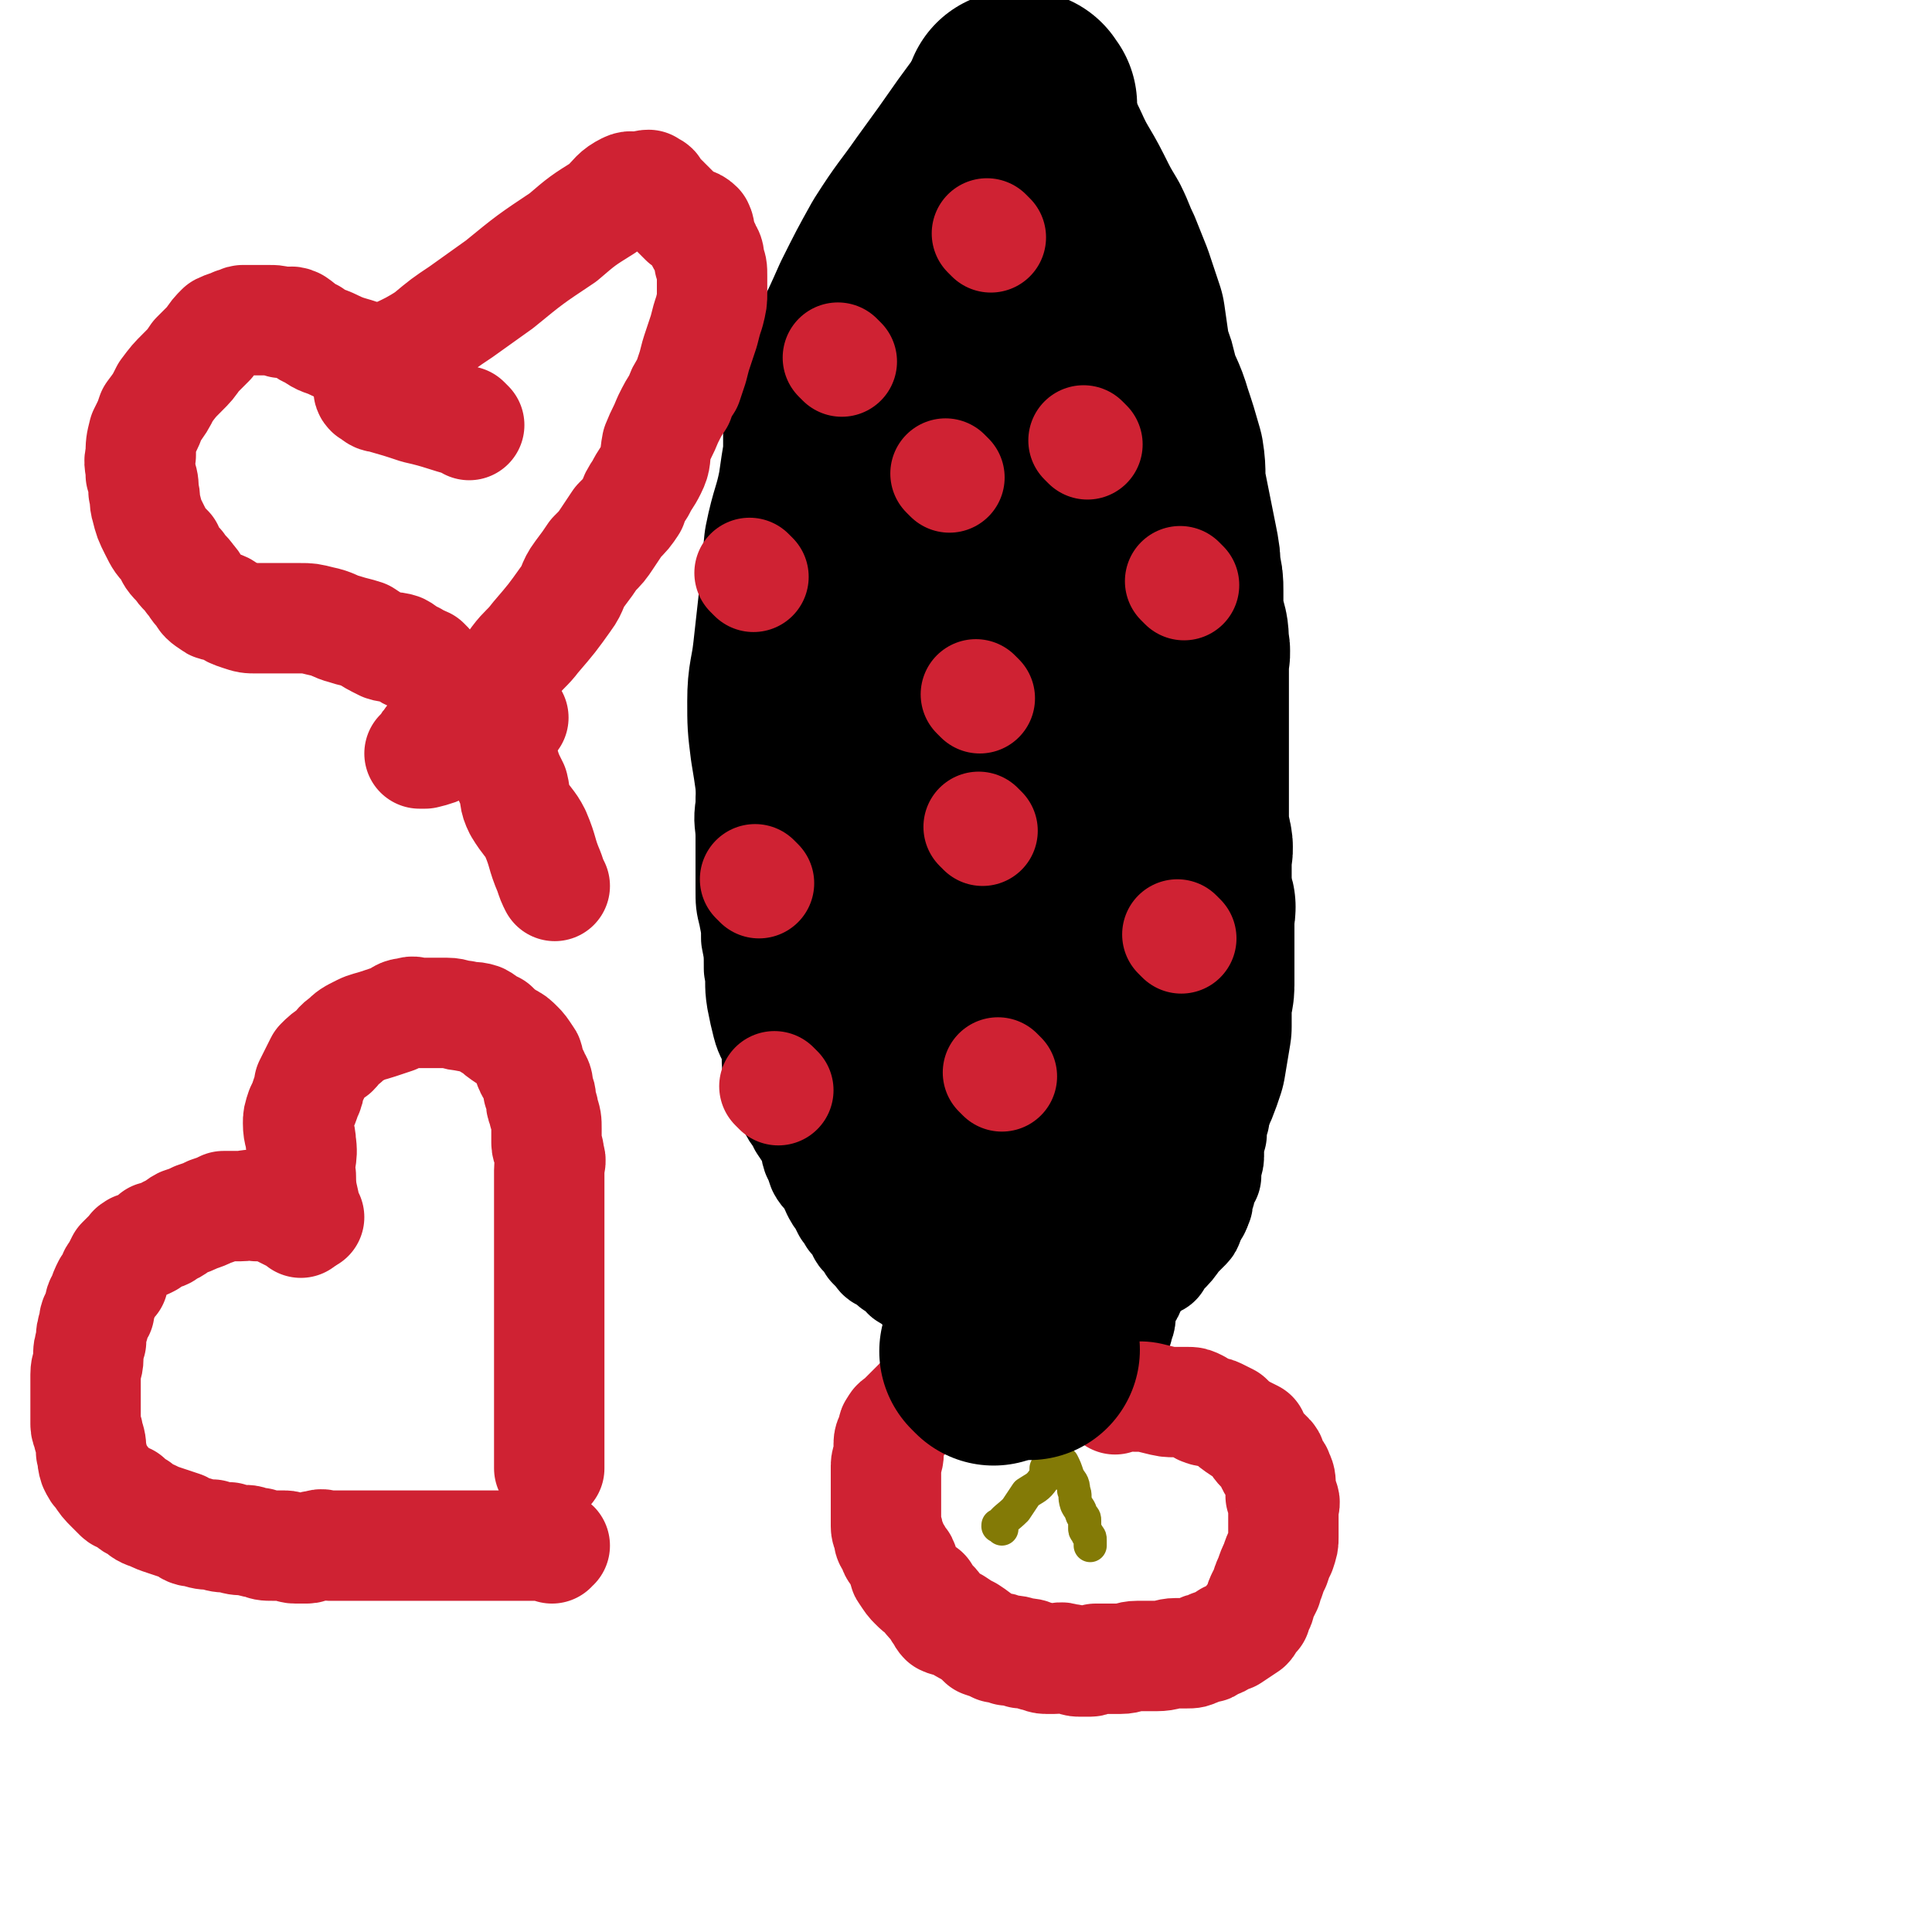
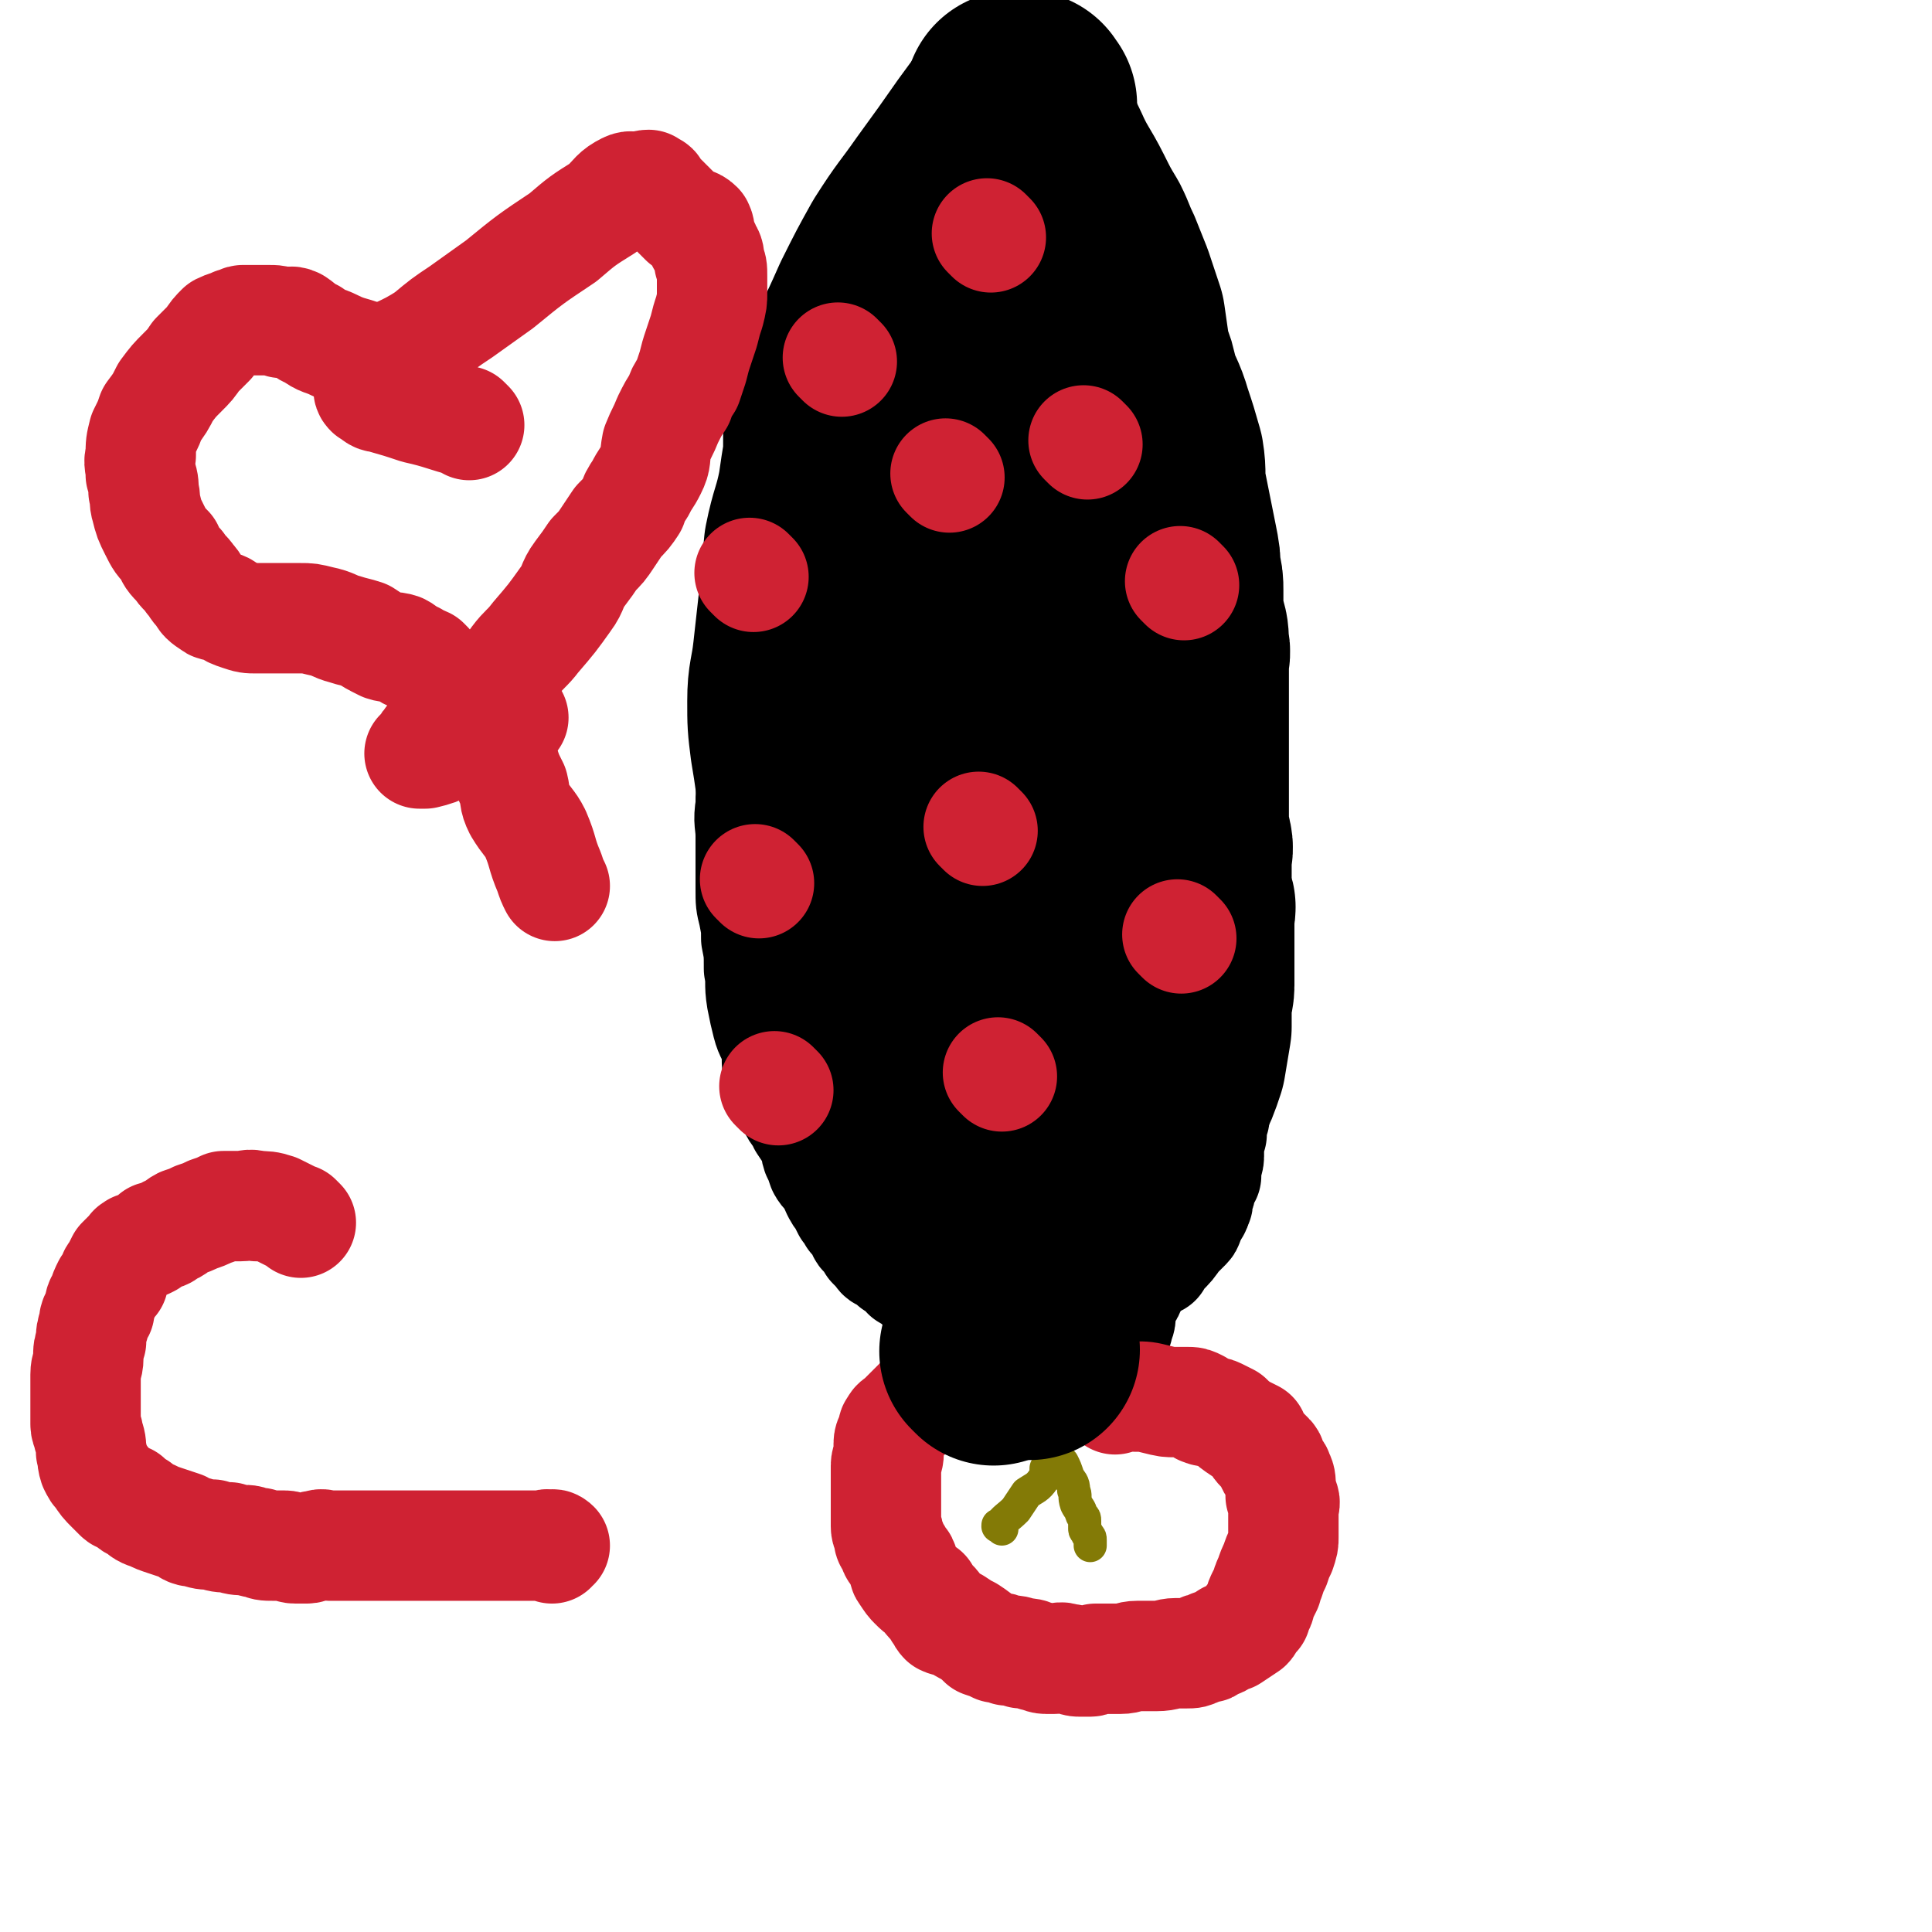
<svg xmlns="http://www.w3.org/2000/svg" viewBox="0 0 700 700" version="1.1">
  <g fill="none" stroke="#000000" stroke-width="40" stroke-linecap="round" stroke-linejoin="round">
    <path d="M362,120c-1,-1 -1,-1 -1,-1 -1,-1 0,0 0,0 0,0 0,0 0,0 0,0 0,0 0,0 -1,-1 0,0 0,0 0,0 0,0 0,0 0,0 0,0 0,0 -1,-1 0,0 0,0 0,0 0,0 0,0 6,3 6,4 12,7 6,3 7,2 12,5 3,2 3,3 6,6 2,3 1,3 4,6 1,2 2,2 4,5 1,2 1,3 3,6 1,3 2,3 4,6 2,4 2,4 5,8 2,3 2,3 5,7 1,3 1,4 3,7 1,2 1,2 2,5 2,3 1,3 2,6 1,2 1,2 2,4 1,4 1,4 2,8 2,4 2,4 4,8 1,3 1,4 1,7 1,3 1,3 1,6 1,3 2,3 2,6 1,2 1,3 1,6 0,2 0,2 1,5 1,3 1,3 1,6 1,4 1,4 1,8 0,4 0,4 0,8 0,4 1,4 1,8 0,4 0,4 0,7 0,3 0,3 0,7 0,3 1,3 1,7 1,3 0,3 0,7 0,4 0,4 0,8 0,4 0,4 0,8 0,3 0,3 0,7 0,3 1,3 1,7 1,3 0,3 0,7 0,3 0,3 0,6 0,3 0,3 0,7 0,4 0,4 0,8 0,4 1,4 1,8 0,3 0,3 0,7 0,3 -1,3 -1,7 0,3 0,3 0,7 0,3 0,3 0,6 0,3 0,3 -1,6 -1,2 -1,2 -1,5 -1,3 -1,3 -1,6 -1,2 -1,2 -1,4 0,2 0,2 0,4 0,2 -1,2 -1,4 0,1 0,1 0,3 0,0 -1,0 -1,1 -1,2 -1,2 -1,4 0,0 0,0 0,0 0,1 -1,1 -1,2 0,1 0,1 0,2 0,1 0,1 -1,2 0,1 -1,1 -1,2 -1,1 -1,1 -1,2 -1,1 0,2 -1,3 -2,2 -2,2 -4,4 -2,3 -2,3 -5,6 -1,1 -1,1 -2,3 " />
    <path d="M368,113c-1,-1 -1,-1 -1,-1 -1,-1 0,0 0,0 0,0 0,0 0,0 0,0 0,0 0,0 -1,-1 0,0 0,0 0,0 0,0 0,0 0,0 0,0 0,0 -1,-1 0,0 0,0 0,0 0,0 0,0 -8,7 -8,7 -16,14 -7,5 -6,6 -13,11 -7,5 -8,4 -14,10 -3,2 -2,3 -4,6 -3,3 -3,3 -5,5 -3,3 -2,3 -4,6 -2,2 -2,2 -3,5 -2,3 -2,4 -4,7 -2,5 -2,5 -5,9 -3,7 -3,7 -6,14 -3,7 -3,7 -6,14 -3,7 -3,7 -5,14 -2,6 -1,6 -2,13 -2,5 -2,5 -3,10 -2,6 -2,6 -2,11 -1,5 -1,5 -1,10 0,5 0,5 -1,10 -1,6 -1,6 -1,11 -1,6 0,6 0,11 0,5 0,5 0,10 0,5 0,5 0,9 0,5 0,5 1,9 1,5 1,5 1,9 1,5 1,5 1,11 1,5 0,5 1,11 1,5 1,5 2,9 1,4 2,4 3,8 1,5 0,5 1,9 1,4 2,3 3,7 2,3 1,4 3,7 1,2 2,2 3,5 2,3 2,3 4,6 1,2 0,2 1,5 1,2 1,2 2,5 1,2 2,2 3,4 1,1 1,2 2,4 1,2 1,2 2,3 1,2 1,2 2,4 1,1 1,1 2,3 1,1 1,0 2,1 1,1 1,1 1,2 1,2 0,2 1,3 1,1 1,1 2,2 1,1 1,1 1,2 1,1 1,1 2,2 1,1 1,2 2,2 1,1 1,0 2,1 1,1 1,1 2,2 2,1 2,1 4,2 1,1 0,2 1,2 1,1 1,0 2,1 1,1 1,1 2,2 1,1 1,1 2,1 1,1 1,1 2,1 1,0 1,0 2,1 1,0 0,1 1,1 0,0 1,0 1,0 0,0 0,0 0,0 " />
    <path d="M433,438c-1,-1 -1,-1 -1,-1 -1,-1 0,0 0,0 0,0 0,0 0,0 0,0 0,0 0,0 -1,-1 0,0 0,0 0,0 0,0 0,0 0,0 0,0 0,0 -1,-1 0,0 0,0 0,0 0,0 0,0 0,0 0,0 0,0 -1,-1 0,0 0,0 -3,3 -3,3 -7,7 -2,2 -3,2 -5,5 -2,2 -2,3 -4,6 -1,2 -1,2 -2,4 -1,0 -1,0 -1,1 -1,2 -1,2 -2,4 -1,1 -1,2 -2,4 -1,2 -2,1 -2,4 -1,2 -1,2 -1,5 0,2 -1,2 -1,4 -1,2 -1,2 -1,4 -1,2 0,2 -1,4 -1,2 -1,2 -1,4 0,1 0,1 0,3 0,1 -1,1 -1,2 0,1 0,1 0,2 0,1 0,1 0,2 0,1 0,1 0,1 0,0 0,0 0,0 " />
    <path d="M336,457c-1,-1 -1,-1 -1,-1 -1,-1 0,0 0,0 0,0 0,0 0,0 0,0 0,0 0,0 -1,-1 0,0 0,0 0,0 0,0 0,0 0,0 0,0 0,0 -1,-1 0,0 0,0 0,0 0,0 0,0 0,0 0,0 0,0 -1,-1 0,0 0,0 0,0 0,0 0,0 3,5 3,5 7,9 2,3 3,3 5,7 2,4 3,4 5,8 0,2 0,2 0,5 0,1 0,1 0,3 0,1 0,1 1,2 1,1 1,1 1,2 1,2 0,2 0,3 0,1 0,1 0,2 0,1 0,1 0,1 0,1 0,1 0,1 0,0 0,0 0,0 " />
  </g>
  <g fill="none" stroke="#CF2233" stroke-width="40" stroke-linecap="round" stroke-linejoin="round">
    <path d="M404,507c-1,-1 -1,-1 -1,-1 -1,-1 0,0 0,0 0,0 0,0 0,0 0,0 0,0 0,0 -1,-1 0,0 0,0 0,0 0,0 0,0 0,0 0,0 0,0 -1,-1 0,0 0,0 0,0 0,0 0,0 0,0 -1,0 0,0 3,-1 4,0 8,0 4,0 4,0 8,1 4,1 4,1 7,1 2,0 2,0 4,0 2,0 2,0 4,1 1,1 1,2 2,2 2,1 3,0 5,1 2,1 2,1 4,2 2,2 2,2 5,4 2,1 2,1 4,2 1,2 1,3 3,5 1,1 1,1 3,3 1,1 0,2 1,3 1,2 2,2 2,3 1,2 1,2 1,5 0,1 0,1 0,3 0,1 1,0 1,1 1,2 0,2 0,3 0,2 0,2 0,3 0,2 0,2 0,3 0,2 0,2 0,5 0,2 0,2 -1,5 -1,2 -1,2 -2,5 -1,2 -1,2 -2,5 -1,2 -1,2 -1,3 -1,2 -1,2 -2,4 -1,2 0,2 -1,3 -1,2 -1,2 -1,3 -1,1 -2,1 -2,2 -1,1 0,1 -1,2 -3,2 -3,2 -6,4 -1,0 -1,0 -1,0 -3,2 -3,2 -6,3 -1,1 -1,1 -2,1 -2,0 -2,1 -3,1 -2,1 -2,1 -4,1 -2,0 -2,0 -4,0 -3,0 -3,1 -7,1 -3,0 -3,0 -7,0 -3,0 -3,1 -6,1 -2,0 -2,0 -5,0 -2,0 -2,0 -4,0 -1,0 -1,1 -2,1 -2,0 -2,0 -4,0 -2,0 -2,-1 -5,-1 -2,-1 -2,0 -4,0 -1,0 -1,0 -3,0 -2,0 -2,-1 -4,-1 -2,-1 -2,-1 -5,-1 -2,-1 -2,-1 -5,-1 -2,-1 -2,-1 -4,-1 -2,-1 -2,-1 -5,-2 -2,-2 -2,-2 -5,-4 -2,-1 -2,-1 -5,-3 -2,-1 -2,0 -4,-1 -1,-1 -1,-2 -2,-3 -1,-2 -1,-2 -2,-3 -2,-2 -2,-2 -3,-4 -2,-1 -2,-1 -4,-3 -1,-1 -1,-1 -3,-4 -1,-1 0,-2 -1,-4 -1,-1 -1,-1 -2,-3 -1,-1 -1,-1 -2,-4 -1,-1 -1,-1 -1,-3 0,-1 -1,-1 -1,-3 0,-1 0,-2 0,-4 0,-3 0,-3 0,-6 0,-3 0,-3 0,-7 0,-2 0,-2 0,-5 0,-2 1,-2 1,-5 0,-1 0,-2 0,-3 0,-2 1,-2 1,-3 1,-2 0,-2 1,-3 1,-2 1,-1 2,-2 2,-2 2,-2 4,-4 0,0 0,0 1,-1 2,-2 2,-2 3,-3 2,-1 2,-1 4,-2 1,-1 0,-1 1,-2 1,-1 1,-1 2,-1 1,-1 1,-1 2,-1 1,0 1,0 2,-1 0,0 0,0 0,0 1,0 0,0 0,0 " />
  </g>
  <g fill="none" stroke="#837A06" stroke-width="12" stroke-linecap="round" stroke-linejoin="round">
    <path d="M363,554c-1,-1 -1,-1 -1,-1 -1,-1 0,0 0,0 0,0 0,0 0,0 0,0 0,0 0,0 -1,-1 0,0 0,0 0,0 0,0 0,0 0,0 -1,0 0,0 2,-3 3,-3 6,-6 2,-3 2,-3 4,-6 3,-2 4,-2 6,-5 1,-1 1,-2 1,-4 1,-1 0,-1 1,-2 1,-1 1,0 2,-1 1,0 1,-1 1,-1 1,0 1,1 1,1 1,1 1,1 1,1 1,2 1,2 2,5 1,2 2,2 2,5 1,2 0,2 1,5 1,2 1,1 2,4 1,1 1,1 1,2 0,2 0,2 0,3 0,1 1,1 1,2 1,1 1,1 1,2 0,1 0,1 0,1 0,1 0,1 0,1 " />
  </g>
  <g fill="none" stroke="#000000" stroke-width="80" stroke-linecap="round" stroke-linejoin="round">
    <path d="M369,124c-1,-1 -1,-1 -1,-1 -1,-1 0,0 0,0 0,0 0,0 0,0 0,0 0,0 0,0 -1,-1 0,0 0,0 0,0 0,0 0,0 -3,16 -3,16 -6,32 -2,16 -2,16 -5,33 -2,15 -2,15 -5,31 -2,15 -1,15 -4,29 -2,15 -3,15 -6,30 -3,14 -3,14 -5,28 -1,12 -2,12 -2,24 -1,10 0,10 0,20 0,7 -1,7 0,15 1,7 1,7 3,14 0,5 1,5 1,11 1,4 0,4 1,9 1,4 1,3 2,7 1,3 1,3 1,6 1,1 0,1 1,3 0,0 0,1 1,1 0,1 1,1 1,1 1,0 1,1 1,1 0,0 0,-1 0,-1 1,-2 2,-2 3,-4 2,-4 1,-5 3,-10 3,-9 4,-8 7,-17 4,-12 4,-12 7,-23 4,-12 4,-12 8,-24 3,-12 4,-12 7,-24 2,-12 2,-12 4,-24 1,-12 2,-12 3,-23 0,-10 0,-10 0,-20 0,-7 0,-7 0,-14 0,-5 0,-5 -1,-10 -1,-3 -1,-3 -2,-6 -1,-1 -1,-1 -2,-2 -2,-1 -2,-1 -3,-1 -2,-1 -2,-1 -3,-1 -2,-1 -3,-2 -5,-1 -2,1 -3,1 -5,4 -6,7 -7,6 -11,14 -7,14 -7,14 -11,29 -5,16 -6,16 -9,32 -3,16 -3,16 -4,32 0,14 2,14 4,28 1,12 1,12 4,24 2,11 1,11 5,22 2,8 2,8 6,16 3,6 2,7 6,12 2,4 2,5 6,7 2,1 2,1 5,0 2,-1 3,-1 5,-3 4,-4 4,-4 7,-9 8,-10 8,-10 15,-21 7,-12 8,-12 14,-24 5,-11 5,-11 9,-23 3,-9 3,-9 4,-18 0,-7 0,-8 -1,-15 0,-5 0,-5 -1,-10 -2,-6 -2,-6 -5,-12 -2,-5 -1,-5 -4,-11 -1,-6 -1,-6 -4,-11 -1,-5 -1,-5 -4,-9 -2,-4 -2,-5 -5,-8 -2,-3 -3,-3 -6,-6 -4,-4 -3,-4 -7,-8 -3,-4 -3,-4 -7,-7 -3,-3 -3,-3 -6,-6 -2,-2 -2,-2 -4,-5 -1,-2 -1,-2 -2,-4 -2,-1 -2,-1 -3,-3 -2,-1 -2,-1 -3,-2 -1,-1 -1,-1 -2,-2 -1,-1 -1,-1 -2,-1 -1,0 -1,0 -1,1 -1,1 -1,1 -2,3 -2,3 -2,3 -4,6 -3,5 -3,5 -6,11 -4,7 -4,7 -8,14 -3,7 -4,6 -7,13 -3,7 -2,7 -4,14 -3,7 -3,7 -5,14 -1,6 0,7 -1,14 -1,7 -1,7 -2,14 -1,8 -2,7 -2,15 -1,7 0,7 0,14 0,6 -1,6 -1,12 0,5 0,5 0,10 0,5 0,5 1,10 1,5 1,5 1,10 1,4 1,4 1,8 1,3 1,3 1,6 0,3 0,3 1,6 0,2 0,2 1,4 1,2 1,1 2,4 1,1 0,2 1,4 1,1 1,1 2,3 1,0 1,0 1,1 1,1 1,1 1,2 1,1 1,1 1,2 0,1 0,1 0,1 0,0 1,0 1,0 0,0 0,1 0,1 0,0 1,0 1,0 1,-1 0,-1 0,-2 -1,-3 -1,-3 -1,-6 -1,-5 -1,-5 -1,-11 -1,-6 -1,-6 -2,-13 -1,-7 -1,-7 -2,-14 -1,-6 -2,-6 -3,-12 -2,-6 -2,-6 -3,-12 -2,-5 -2,-5 -3,-10 -1,-5 -1,-5 -2,-10 -1,-4 -1,-4 -2,-8 -1,-3 -1,-3 -1,-7 -1,-3 -1,-3 -1,-7 0,-4 0,-4 0,-8 0,-5 -1,-5 -1,-9 -1,-5 0,-5 -1,-10 -1,-4 -1,-4 -1,-8 -1,-5 0,-5 0,-9 0,-3 0,-3 0,-7 0,-3 0,-3 0,-7 0,-3 -1,-3 -1,-6 0,-3 0,-3 0,-6 0,-3 0,-3 0,-7 0,-3 0,-3 0,-6 0,-3 0,-3 0,-6 0,-3 0,-3 0,-6 0,-2 0,-2 0,-5 0,-3 0,-3 0,-6 0,-3 1,-3 1,-6 1,-3 0,-3 0,-6 0,-2 1,-2 1,-5 1,-3 1,-3 1,-6 1,-3 1,-3 1,-6 1,-3 0,-3 1,-6 1,-3 1,-3 2,-6 2,-4 2,-4 4,-8 1,-4 1,-4 4,-8 1,-4 2,-3 4,-7 2,-4 1,-4 4,-8 1,-3 2,-3 4,-6 1,-3 1,-3 2,-6 2,-3 2,-3 3,-6 1,-2 1,-2 2,-4 1,-2 1,-2 2,-4 1,-2 2,-1 2,-4 1,-1 0,-2 1,-4 1,-2 1,-1 2,-4 1,-1 1,-1 1,-3 1,-1 0,-1 1,-3 0,0 0,0 1,-1 1,-2 1,-2 2,-3 1,-1 1,-1 1,-2 1,-1 1,-1 1,-2 1,-2 1,-2 1,-4 1,0 1,0 1,0 0,-1 0,-1 0,-2 0,-1 1,-1 1,-1 0,-1 0,-1 0,-1 0,0 0,0 0,0 1,-1 1,-1 1,-1 0,0 0,0 0,0 " />
    <path d="M369,38c-1,-1 -1,-1 -1,-1 -1,-1 0,0 0,0 0,0 0,0 0,0 0,0 0,0 0,0 -1,-1 0,0 0,0 0,0 0,0 0,0 0,0 0,0 0,0 -1,-1 0,0 0,0 5,10 4,10 9,20 4,9 5,9 9,17 3,6 3,6 6,11 2,4 2,5 4,9 2,5 2,5 4,10 2,6 2,6 4,12 1,7 1,7 2,14 2,5 2,5 3,10 2,6 3,6 5,13 2,6 2,6 4,13 1,6 0,6 1,12 1,5 1,5 2,10 1,5 1,5 2,10 1,5 1,5 1,9 1,4 1,4 1,7 0,3 0,3 0,6 0,3 0,3 1,7 1,3 1,3 1,7 1,3 0,3 0,6 0,3 0,3 0,6 0,3 0,3 0,6 0,2 0,2 0,5 0,3 0,3 0,6 0,3 0,3 0,6 0,2 0,2 0,5 0,3 0,3 0,6 0,3 0,3 0,6 0,3 0,3 0,6 0,2 0,2 0,5 0,2 0,2 0,5 0,2 1,1 1,3 1,3 0,3 0,6 0,2 0,2 0,4 0,1 0,1 0,2 0,2 0,2 0,5 0,1 0,1 0,3 0,1 1,1 1,3 1,1 0,1 0,3 0,2 0,2 0,5 0,2 0,2 0,4 0,2 0,2 0,4 0,2 0,2 0,4 0,2 0,2 0,4 0,2 0,2 0,5 0,3 -1,3 -1,7 0,4 0,4 0,8 -1,6 -1,6 -2,12 -2,6 -2,6 -5,12 0,2 0,2 -1,4 " />
    <path d="M372,38c-1,-1 -1,-1 -1,-1 -1,-1 0,0 0,0 0,0 0,0 0,0 0,0 0,0 0,0 -1,-1 0,0 0,0 0,0 0,0 0,0 0,0 0,-1 0,0 -7,6 -7,7 -13,15 -7,10 -7,10 -15,21 -7,10 -7,9 -14,20 -5,9 -5,9 -10,19 -4,9 -4,9 -8,17 -3,6 -3,6 -6,13 -2,5 -2,5 -3,11 0,6 0,6 0,12 -1,6 -1,6 -2,13 -2,10 -3,10 -5,20 -1,10 -1,10 -2,21 -1,9 -1,9 -2,18 -1,9 -2,9 -2,17 0,8 0,8 1,16 1,6 1,6 2,13 1,6 1,6 2,13 2,9 2,9 4,19 1,11 0,11 1,22 1,15 1,15 2,30 1,6 1,6 1,11 " />
    <path d="M360,491c-1,-1 -1,-1 -1,-1 -1,-1 0,0 0,0 0,0 0,0 0,0 0,0 0,0 0,0 -1,-1 0,0 0,0 0,0 0,0 0,0 0,0 0,0 0,0 " />
    <path d="M373,489c-1,-1 -1,-1 -1,-1 -1,-1 0,0 0,0 0,0 0,0 0,0 0,0 0,0 0,0 -1,-1 0,0 0,0 0,0 0,0 0,0 " />
  </g>
  <g fill="none" stroke="#CF2233" stroke-width="40" stroke-linecap="round" stroke-linejoin="round">
-     <path d="M112,441c-1,-1 -1,-1 -1,-1 -1,-1 0,0 0,0 0,0 0,0 0,0 0,0 0,0 0,0 -1,-1 0,0 0,0 0,0 0,0 0,0 0,0 0,0 0,0 -1,-1 0,0 0,0 0,0 0,0 0,0 0,0 0,0 0,0 -1,-1 0,0 0,0 0,0 0,0 0,0 -1,-7 -2,-7 -2,-14 -1,-6 1,-6 0,-12 0,-3 -1,-3 -1,-7 0,-2 0,-2 1,-5 1,-2 1,-2 2,-5 1,-2 1,-2 1,-4 1,-2 1,-2 2,-4 1,-2 1,-2 2,-4 2,-2 2,-2 5,-4 2,-2 1,-2 4,-4 2,-2 2,-2 6,-4 2,-1 3,-1 6,-2 3,-1 3,-1 6,-2 2,-1 2,-2 5,-2 2,-1 2,0 4,0 2,0 2,0 4,0 3,0 3,0 6,0 3,0 3,1 6,1 3,1 3,0 6,1 2,1 2,2 5,3 2,2 2,2 5,4 2,1 2,1 4,3 1,1 1,1 3,4 1,1 0,2 1,4 1,2 1,1 2,4 1,1 1,2 1,4 1,2 1,2 1,4 0,2 1,2 1,4 1,3 1,3 1,6 0,2 0,2 0,5 0,2 1,2 1,5 1,2 0,2 0,5 0,3 0,3 0,6 0,3 0,3 0,7 0,3 0,3 0,7 0,3 0,3 0,7 0,3 0,3 0,7 0,3 0,3 0,7 0,3 0,3 0,7 0,3 0,3 0,6 0,3 0,3 0,6 0,3 0,3 0,6 0,2 0,2 0,5 0,2 0,2 0,5 0,2 0,2 0,5 0,2 0,2 0,4 0,2 0,2 0,4 0,1 0,1 0,2 0,2 0,2 0,3 0,2 0,2 0,3 0,2 0,2 0,3 0,1 0,1 0,2 0,1 0,1 0,2 0,2 0,2 0,4 0,0 0,0 0,0 " />
    <path d="M109,443c-1,-1 -1,-1 -1,-1 -1,-1 0,0 0,0 0,0 0,0 0,0 0,0 0,0 0,0 -1,-1 0,0 0,0 0,0 0,0 0,0 0,0 0,0 0,0 -1,-1 0,0 0,0 0,0 0,0 0,0 0,0 0,0 0,0 -1,-1 0,0 0,0 0,0 0,0 0,0 0,0 0,0 0,0 -4,-2 -4,-2 -8,-4 -3,-1 -4,-1 -7,-1 -3,-1 -3,0 -6,0 -1,0 -1,0 -2,0 -2,0 -2,0 -4,0 -2,1 -2,1 -5,2 -2,1 -2,1 -5,2 -2,1 -2,1 -5,2 -2,1 -2,2 -5,3 -2,2 -2,1 -5,2 -1,1 -1,1 -2,2 -2,1 -2,1 -5,2 0,1 -1,0 -1,1 -1,1 -1,1 -2,2 -1,1 -1,1 -2,2 -1,2 -1,2 -2,4 -1,1 -1,1 -1,3 -1,1 -1,1 -2,2 -1,2 -1,2 -2,5 -1,1 -1,2 -1,4 -1,2 -2,2 -2,5 -1,3 -1,3 -1,6 -1,3 -1,3 -1,6 0,3 -1,3 -1,6 0,3 0,3 0,6 0,3 0,3 0,6 0,3 0,3 0,6 0,2 1,2 1,4 1,3 1,3 1,6 1,2 0,2 1,5 1,2 1,2 2,3 2,3 2,3 4,5 1,1 1,1 3,3 1,1 1,0 3,1 2,2 1,2 4,3 2,2 2,2 5,3 2,1 2,1 5,2 3,1 3,1 6,2 2,1 2,2 5,2 3,1 3,1 6,1 3,1 3,1 6,1 3,1 3,1 6,1 2,0 2,1 5,1 2,1 2,1 5,1 2,0 2,0 4,0 2,0 2,1 4,1 2,0 2,0 4,0 2,0 1,-1 4,-1 2,-1 2,0 4,0 3,0 3,0 6,0 3,0 3,0 6,0 3,0 3,0 6,0 2,0 2,0 5,0 2,0 2,0 5,0 2,0 2,0 3,0 3,0 3,0 6,0 1,0 1,0 3,0 2,0 2,0 5,0 2,0 2,0 5,0 2,0 2,0 5,0 2,0 2,0 4,0 2,0 2,0 5,0 1,0 1,0 3,0 1,0 1,0 2,0 2,0 2,0 3,0 1,0 1,0 2,0 1,0 1,0 2,0 1,0 1,0 1,0 1,0 1,0 1,0 1,0 1,-1 2,0 1,0 1,1 1,1 0,0 0,-1 0,-1 0,-1 1,0 1,0 0,0 0,0 0,0 " />
    <path d="M170,154c-1,-1 -1,-1 -1,-1 -1,-1 0,0 0,0 0,0 0,0 0,0 0,0 0,0 0,0 -1,-1 0,0 0,0 -8,-2 -9,-3 -18,-5 -6,-2 -6,-2 -13,-4 -2,0 -2,-1 -4,-2 -1,-1 0,-1 0,-1 0,-1 0,-1 0,-1 0,0 1,0 1,0 0,0 0,0 0,0 0,0 0,-1 0,-1 0,-1 1,-1 1,-2 1,-2 -1,-3 0,-4 8,-6 10,-5 19,-11 6,-5 6,-5 12,-9 7,-5 7,-5 14,-10 11,-9 11,-9 23,-17 7,-6 7,-6 15,-11 4,-4 4,-5 8,-7 2,-1 2,0 5,0 1,0 1,-1 3,-1 0,0 0,0 0,1 0,0 0,0 0,0 1,0 1,0 1,0 1,0 1,0 1,1 1,1 1,1 2,2 1,1 1,1 2,2 2,2 2,2 4,4 1,1 1,1 3,3 2,1 3,0 5,2 1,2 0,2 1,5 1,2 1,1 2,4 1,1 1,2 1,4 1,2 1,2 1,5 0,3 0,3 0,6 0,3 0,3 -1,7 -1,3 -1,3 -2,7 -1,3 -1,3 -2,6 -1,3 -1,3 -2,7 -1,3 -1,3 -2,6 -2,3 -2,3 -3,6 -2,3 -2,3 -4,7 -2,5 -2,4 -4,9 -1,5 0,5 -2,9 -2,4 -2,3 -4,7 -2,3 -2,3 -3,6 -2,3 -2,3 -5,6 -2,3 -2,3 -4,6 -2,3 -2,3 -5,6 -2,3 -2,3 -5,7 -3,4 -2,5 -5,9 -5,7 -5,7 -11,14 -3,4 -4,4 -7,8 -3,4 -2,4 -5,8 -6,5 -6,5 -13,10 -4,4 -4,4 -8,7 -2,2 -3,1 -4,3 -2,2 -2,2 -2,3 -1,1 0,1 -1,2 0,1 0,1 -1,1 0,0 -1,0 -1,0 0,0 1,0 1,0 1,0 1,0 1,0 4,-1 4,-1 8,-3 4,-2 4,-2 8,-5 3,-1 3,-1 7,-2 1,-1 2,-1 3,-1 3,-1 3,-1 6,-2 " />
    <path d="M148,138c-1,-1 -1,-1 -1,-1 -1,-1 0,0 0,0 0,0 0,0 0,0 0,0 0,0 0,0 -1,-1 0,0 0,0 0,0 0,0 0,0 0,0 0,0 0,0 -1,-1 0,0 0,0 0,0 0,0 0,0 0,0 0,0 0,0 -7,-4 -7,-4 -13,-7 -6,-3 -7,-2 -13,-5 -4,-2 -4,-1 -8,-4 -3,-1 -3,-2 -6,-4 -2,-1 -2,0 -5,0 -2,-1 -2,-1 -5,-1 -2,0 -2,0 -5,0 -2,0 -2,0 -4,0 -1,0 -1,1 -3,1 -2,1 -3,1 -5,2 -2,2 -2,2 -4,5 -2,2 -2,2 -5,5 -2,3 -2,3 -5,6 -3,3 -3,3 -6,7 -2,4 -2,4 -5,8 -1,3 -1,3 -3,7 -1,4 -1,4 -1,8 -1,3 0,3 0,7 1,3 1,3 1,6 1,3 0,3 1,6 1,4 1,4 3,8 2,4 2,4 5,7 1,3 1,3 4,6 1,2 2,2 4,5 2,2 1,2 4,5 1,2 1,2 4,4 1,1 2,0 4,1 3,2 3,2 6,3 3,1 3,1 6,1 3,0 3,0 6,0 2,0 2,0 5,0 2,0 2,0 5,0 3,0 3,0 7,1 5,1 5,2 9,3 3,1 4,1 7,2 3,2 3,2 7,4 3,1 3,0 6,1 2,1 2,2 5,3 1,1 2,1 4,2 2,2 2,2 4,5 2,2 1,2 4,4 2,2 3,1 5,4 2,2 2,3 4,6 1,3 2,3 4,6 2,3 1,3 4,7 1,3 2,3 4,6 1,3 1,3 3,7 1,4 0,4 2,8 3,5 4,5 6,9 3,7 2,7 5,14 1,3 1,3 2,5 " />
    <path d="M344,173c-1,-1 -1,-1 -1,-1 -1,-1 0,0 0,0 0,0 0,0 0,0 0,0 0,0 0,0 -1,-1 0,0 0,0 0,0 0,0 0,0 0,0 0,0 0,0 " />
-     <path d="M355,253c-1,-1 -1,-1 -1,-1 -1,-1 0,0 0,0 0,0 0,0 0,0 0,0 0,0 0,0 -1,-1 0,0 0,0 0,0 0,0 0,0 0,0 0,0 0,0 " />
    <path d="M356,301c-1,-1 -1,-1 -1,-1 -1,-1 0,0 0,0 0,0 0,0 0,0 0,0 0,0 0,0 -1,-1 0,0 0,0 0,0 0,0 0,0 " />
    <path d="M363,390c-1,-1 -1,-1 -1,-1 -1,-1 0,0 0,0 0,0 0,0 0,0 0,0 0,0 0,0 -1,-1 0,0 0,0 " />
    <path d="M359,86c-1,-1 -1,-1 -1,-1 -1,-1 0,0 0,0 0,0 0,0 0,0 0,0 0,0 0,0 -1,-1 0,0 0,0 0,0 0,0 0,0 " />
    <path d="M394,161c-1,-1 -1,-1 -1,-1 -1,-1 0,0 0,0 0,0 0,0 0,0 0,0 0,0 0,0 -1,-1 0,0 0,0 0,0 0,0 0,0 0,0 0,0 0,0 " />
    <path d="M429,212c-1,-1 -1,-1 -1,-1 -1,-1 0,0 0,0 0,0 0,0 0,0 0,0 0,0 0,0 " />
    <path d="M428,340c-1,-1 -1,-1 -1,-1 -1,-1 0,0 0,0 0,0 0,0 0,0 0,0 0,0 0,0 -1,-1 0,0 0,0 " />
    <path d="M305,131c-1,-1 -1,-1 -1,-1 -1,-1 0,0 0,0 0,0 0,0 0,0 0,0 0,0 0,0 -1,-1 0,0 0,0 0,0 0,0 0,0 0,0 0,0 0,0 " />
    <path d="M273,209c-1,-1 -1,-1 -1,-1 -1,-1 0,0 0,0 0,0 0,0 0,0 0,0 0,0 0,0 -1,-1 0,0 0,0 0,0 0,0 0,0 0,0 0,0 0,0 -1,-1 0,0 0,0 " />
    <path d="M275,320c-1,-1 -1,-1 -1,-1 -1,-1 0,0 0,0 0,0 0,0 0,0 0,0 0,0 0,0 -1,-1 0,0 0,0 0,0 0,0 0,0 0,0 0,0 0,0 " />
    <path d="M282,395c-1,-1 -1,-1 -1,-1 -1,-1 0,0 0,0 0,0 0,0 0,0 0,0 0,0 0,0 -1,-1 0,0 0,0 0,0 0,0 0,0 0,0 0,0 0,0 -1,-1 0,0 0,0 " />
  </g>
</svg>